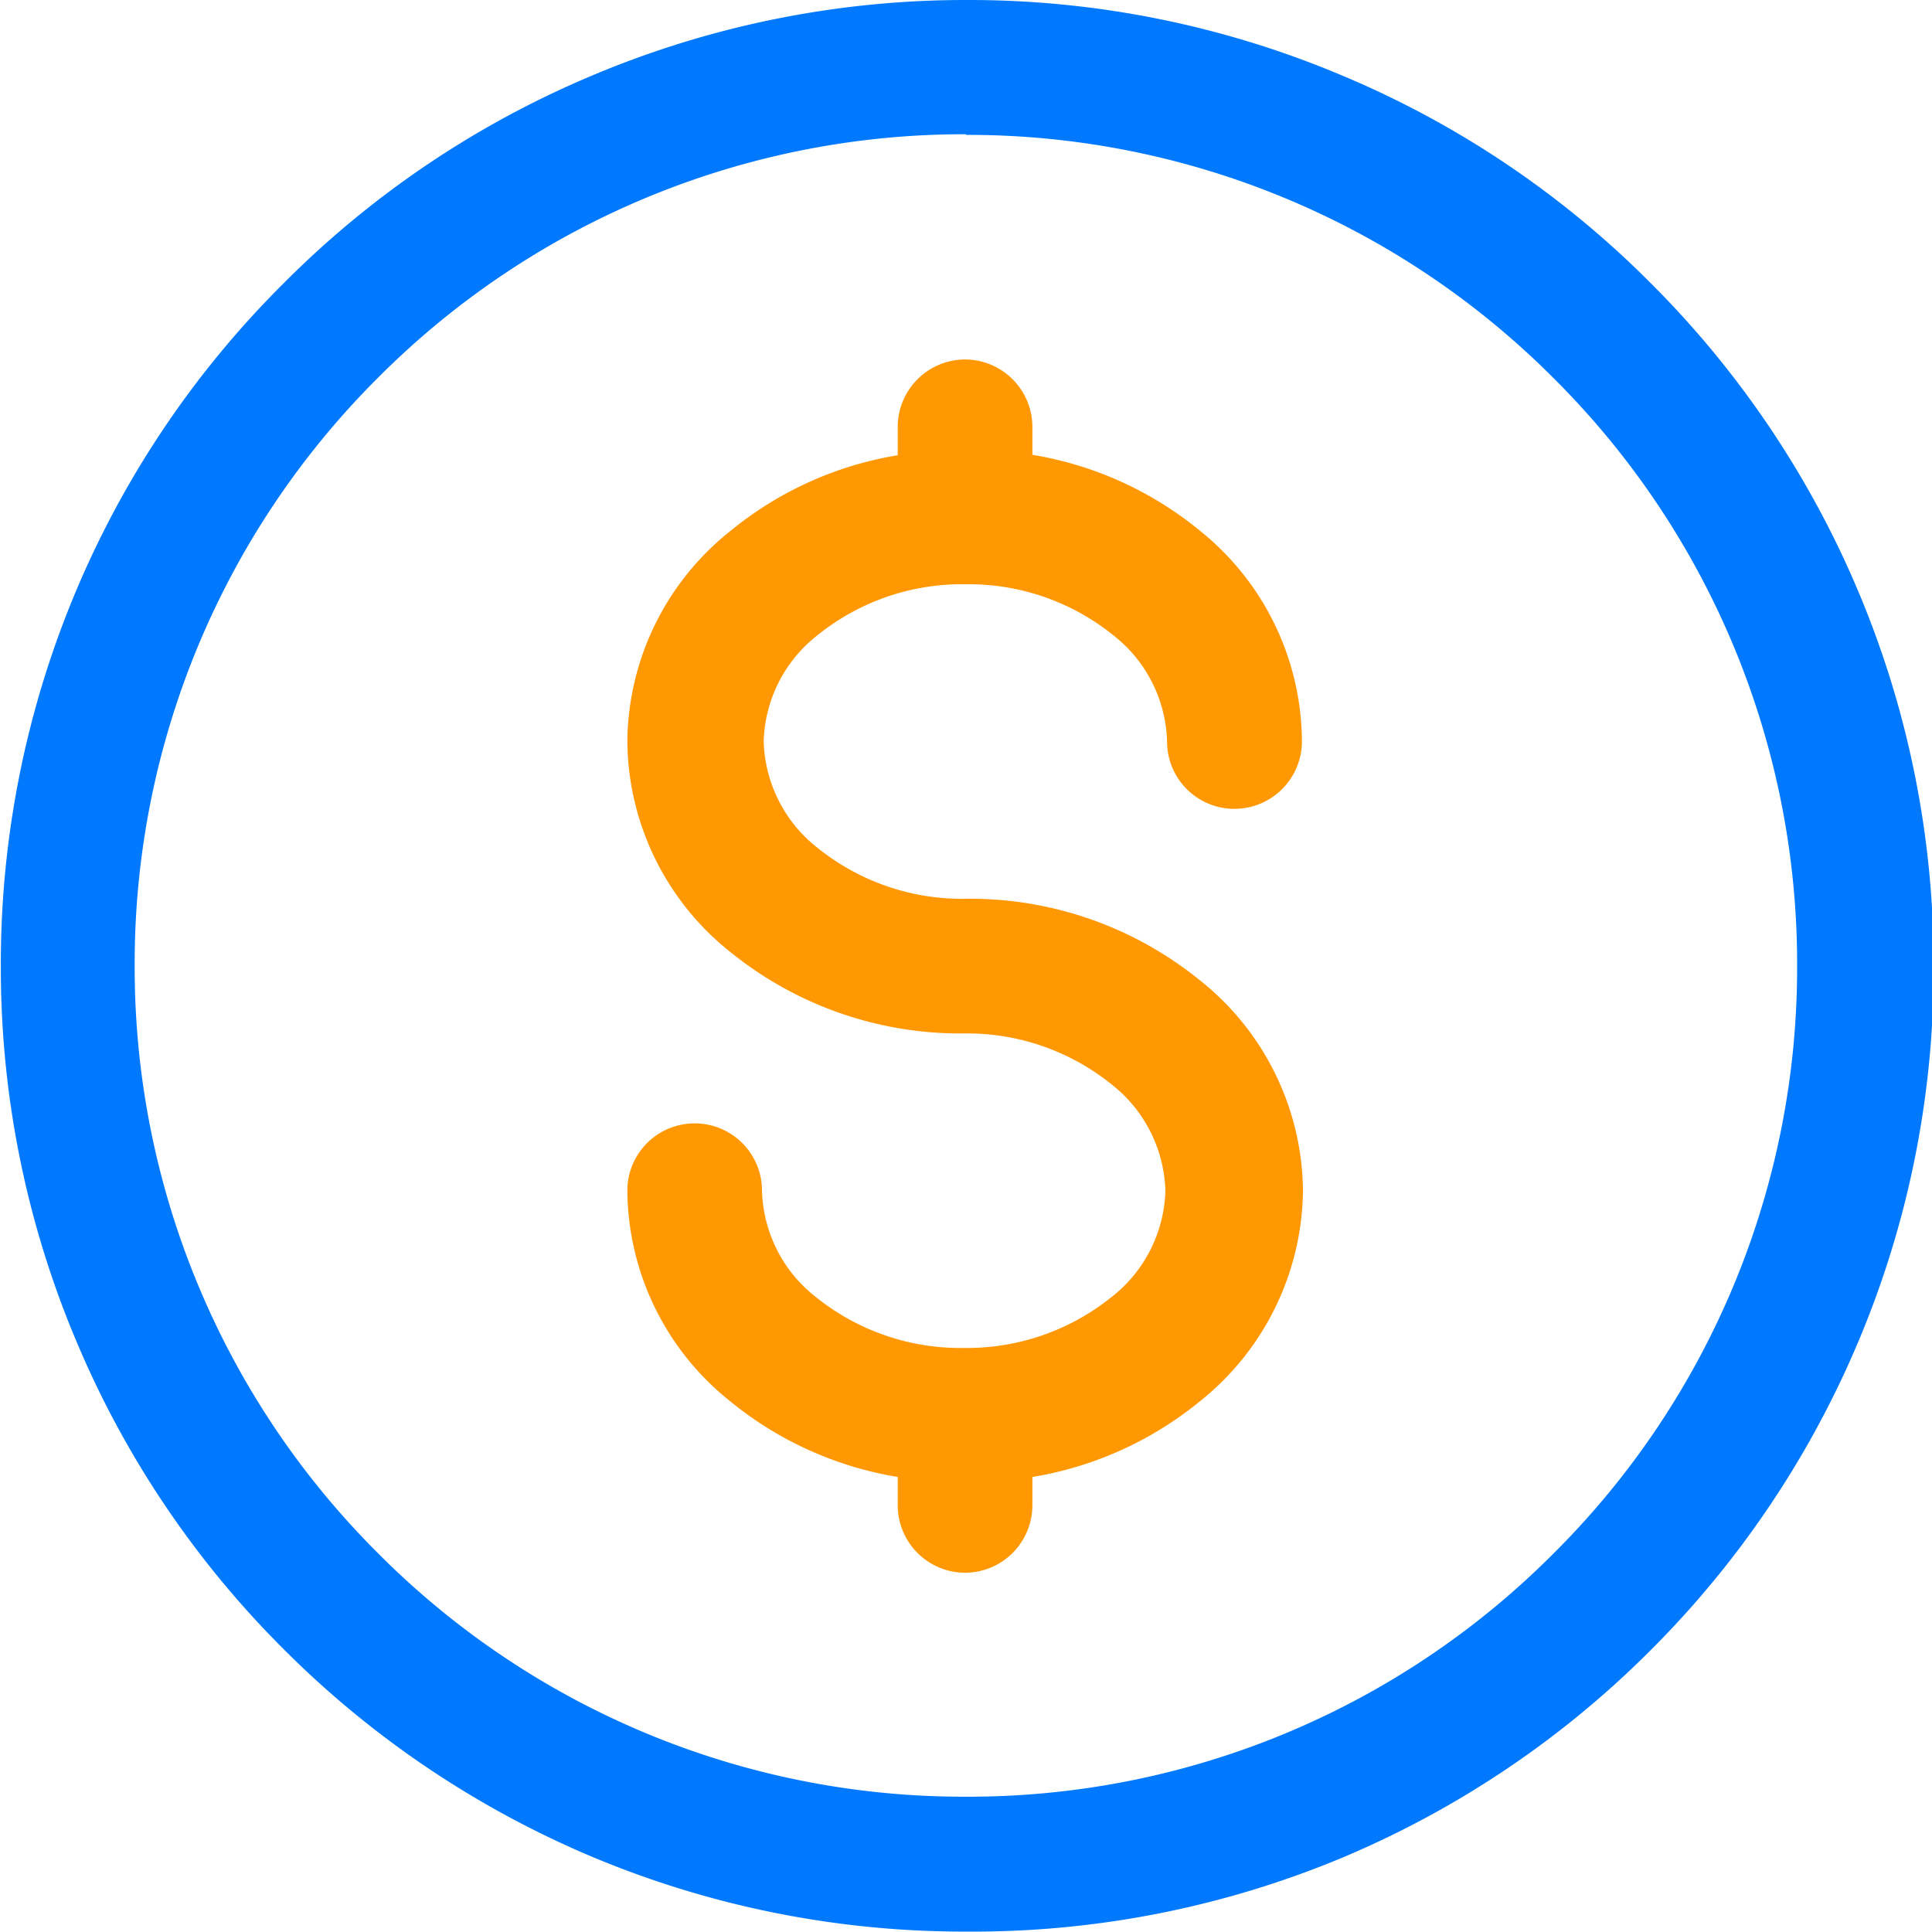
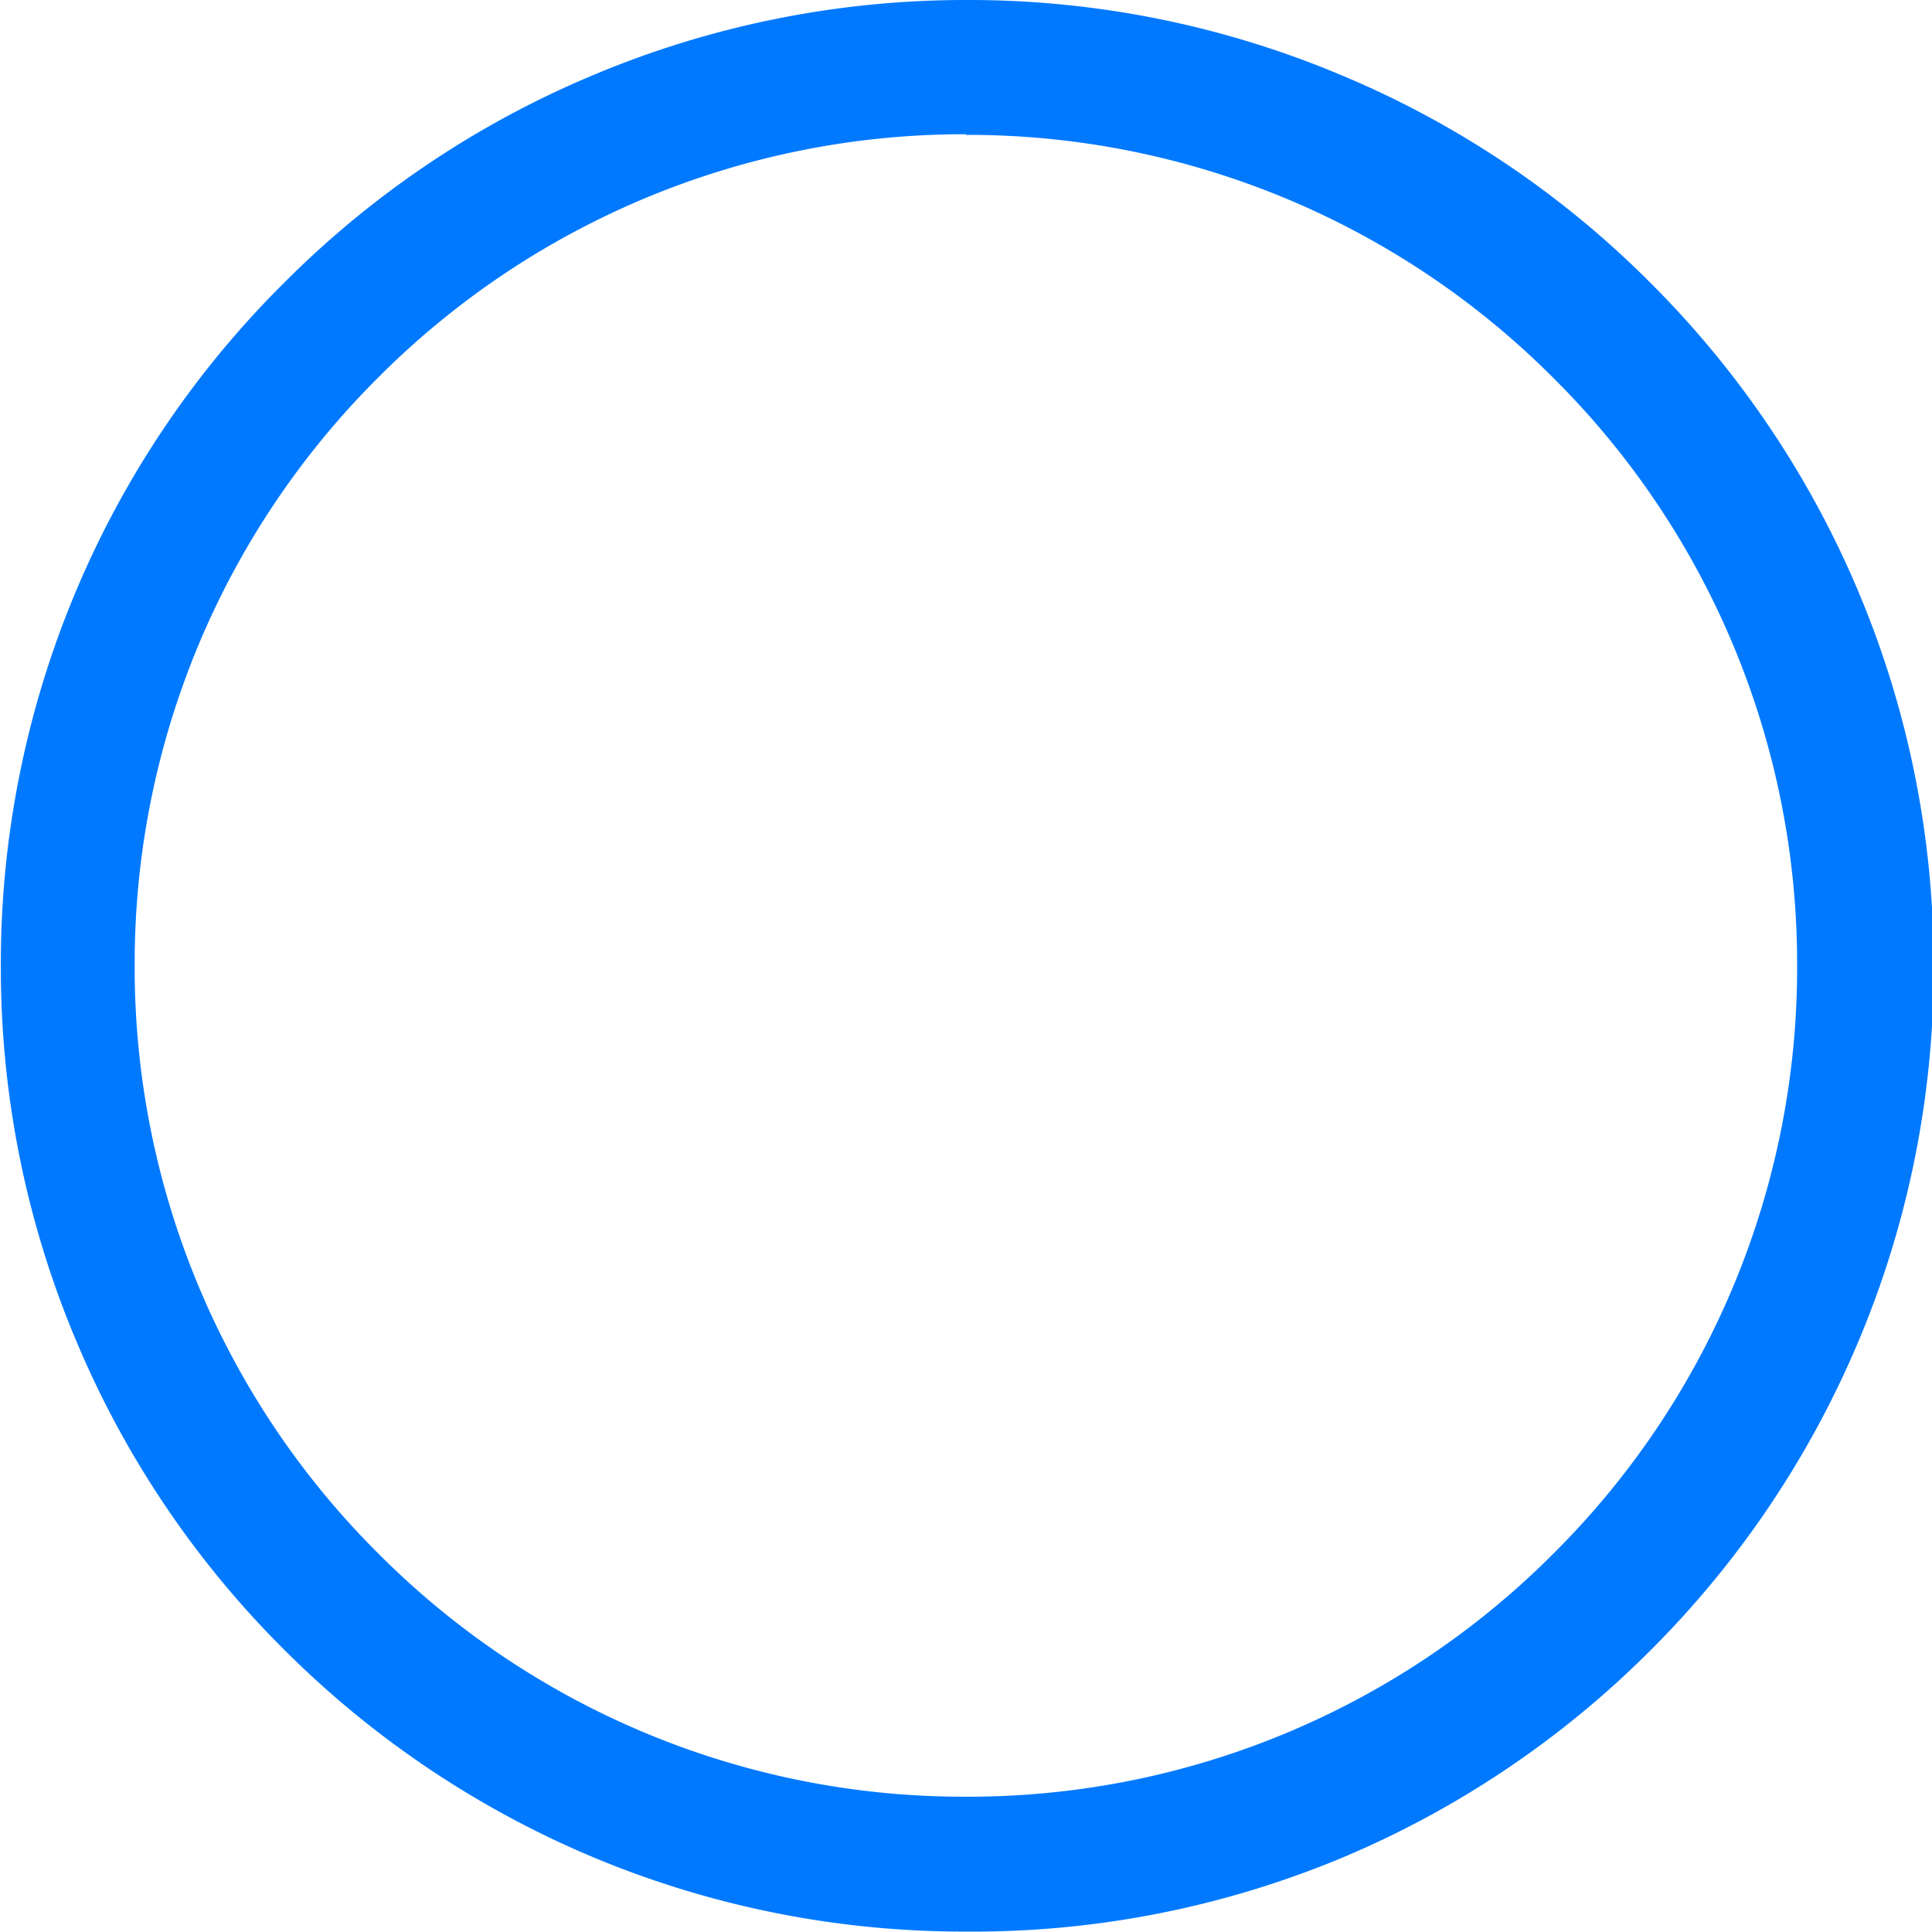
<svg xmlns="http://www.w3.org/2000/svg" viewBox="0 0 92.39 92.39">
  <path d="M46.19 92.37a45.92 45.92 0 01-18-3.63 46.1 46.1 0 01-14.62-9.87 45.82 45.82 0 01-9.9-14.69 45.85 45.85 0 01-3.63-18 45.92 45.92 0 013.63-18 45.78 45.78 0 019.9-14.64 45.78 45.78 0 0114.68-9.9 45.93 45.93 0 0118-3.64 45.86 45.86 0 0118 3.64 45.71 45.71 0 0114.69 9.9 46.1 46.1 0 019.9 14.68 45.92 45.92 0 013.63 18 45.85 45.85 0 01-3.63 18 46.15 46.15 0 01-9.9 14.69 46 46 0 01-14.69 9.9 45.85 45.85 0 01-18.06 3.56zm0-85.95a39.53 39.53 0 00-28.11 11.64A39.53 39.53 0 006.44 46.17a39.53 39.53 0 0011.64 28.11 39.48 39.48 0 0028.11 11.64A39.48 39.48 0 0074.3 74.28a39.48 39.48 0 0011.64-28.11A39.48 39.48 0 0074.3 18.09 39.53 39.53 0 0046.19 6.45z" fill="#0079ff" />
-   <path d="M57.37 46.87a17.43 17.43 0 00-11.18-3.89 11 11 0 01-7.05-2.4 6.71 6.71 0 01-2.62-5.12 6.68 6.68 0 012.62-5.12 11 11 0 017.05-2.4 11 11 0 017 2.4 6.68 6.68 0 012.62 5.12 3.22 3.22 0 003.22 3.22 3.23 3.23 0 003.23-3.22 13 13 0 00-4.89-10.09 16.94 16.94 0 00-8-3.62v-1.33a3.23 3.23 0 00-3.22-3.23 3.23 3.23 0 00-3.22 3.23v1.35a16.94 16.94 0 00-8 3.62A13 13 0 0030 35.46a13 13 0 004.93 10.07 17.46 17.46 0 0011.18 3.89 11 11 0 017 2.4 6.71 6.71 0 012.62 5.12 6.68 6.68 0 01-2.62 5.12 11 11 0 01-7 2.4 11 11 0 01-7.05-2.4 6.68 6.68 0 01-2.62-5.12 3.22 3.22 0 00-3.22-3.22A3.22 3.22 0 0030 56.94a13 13 0 004.93 10.08 17 17 0 008 3.61v1.35a3.23 3.23 0 003.22 3.23 3.23 3.23 0 003.22-3.23v-1.35a17 17 0 008-3.61 13.06 13.06 0 004.94-10.08 13 13 0 00-4.94-10.07z" fill="#ff9802" />
</svg>